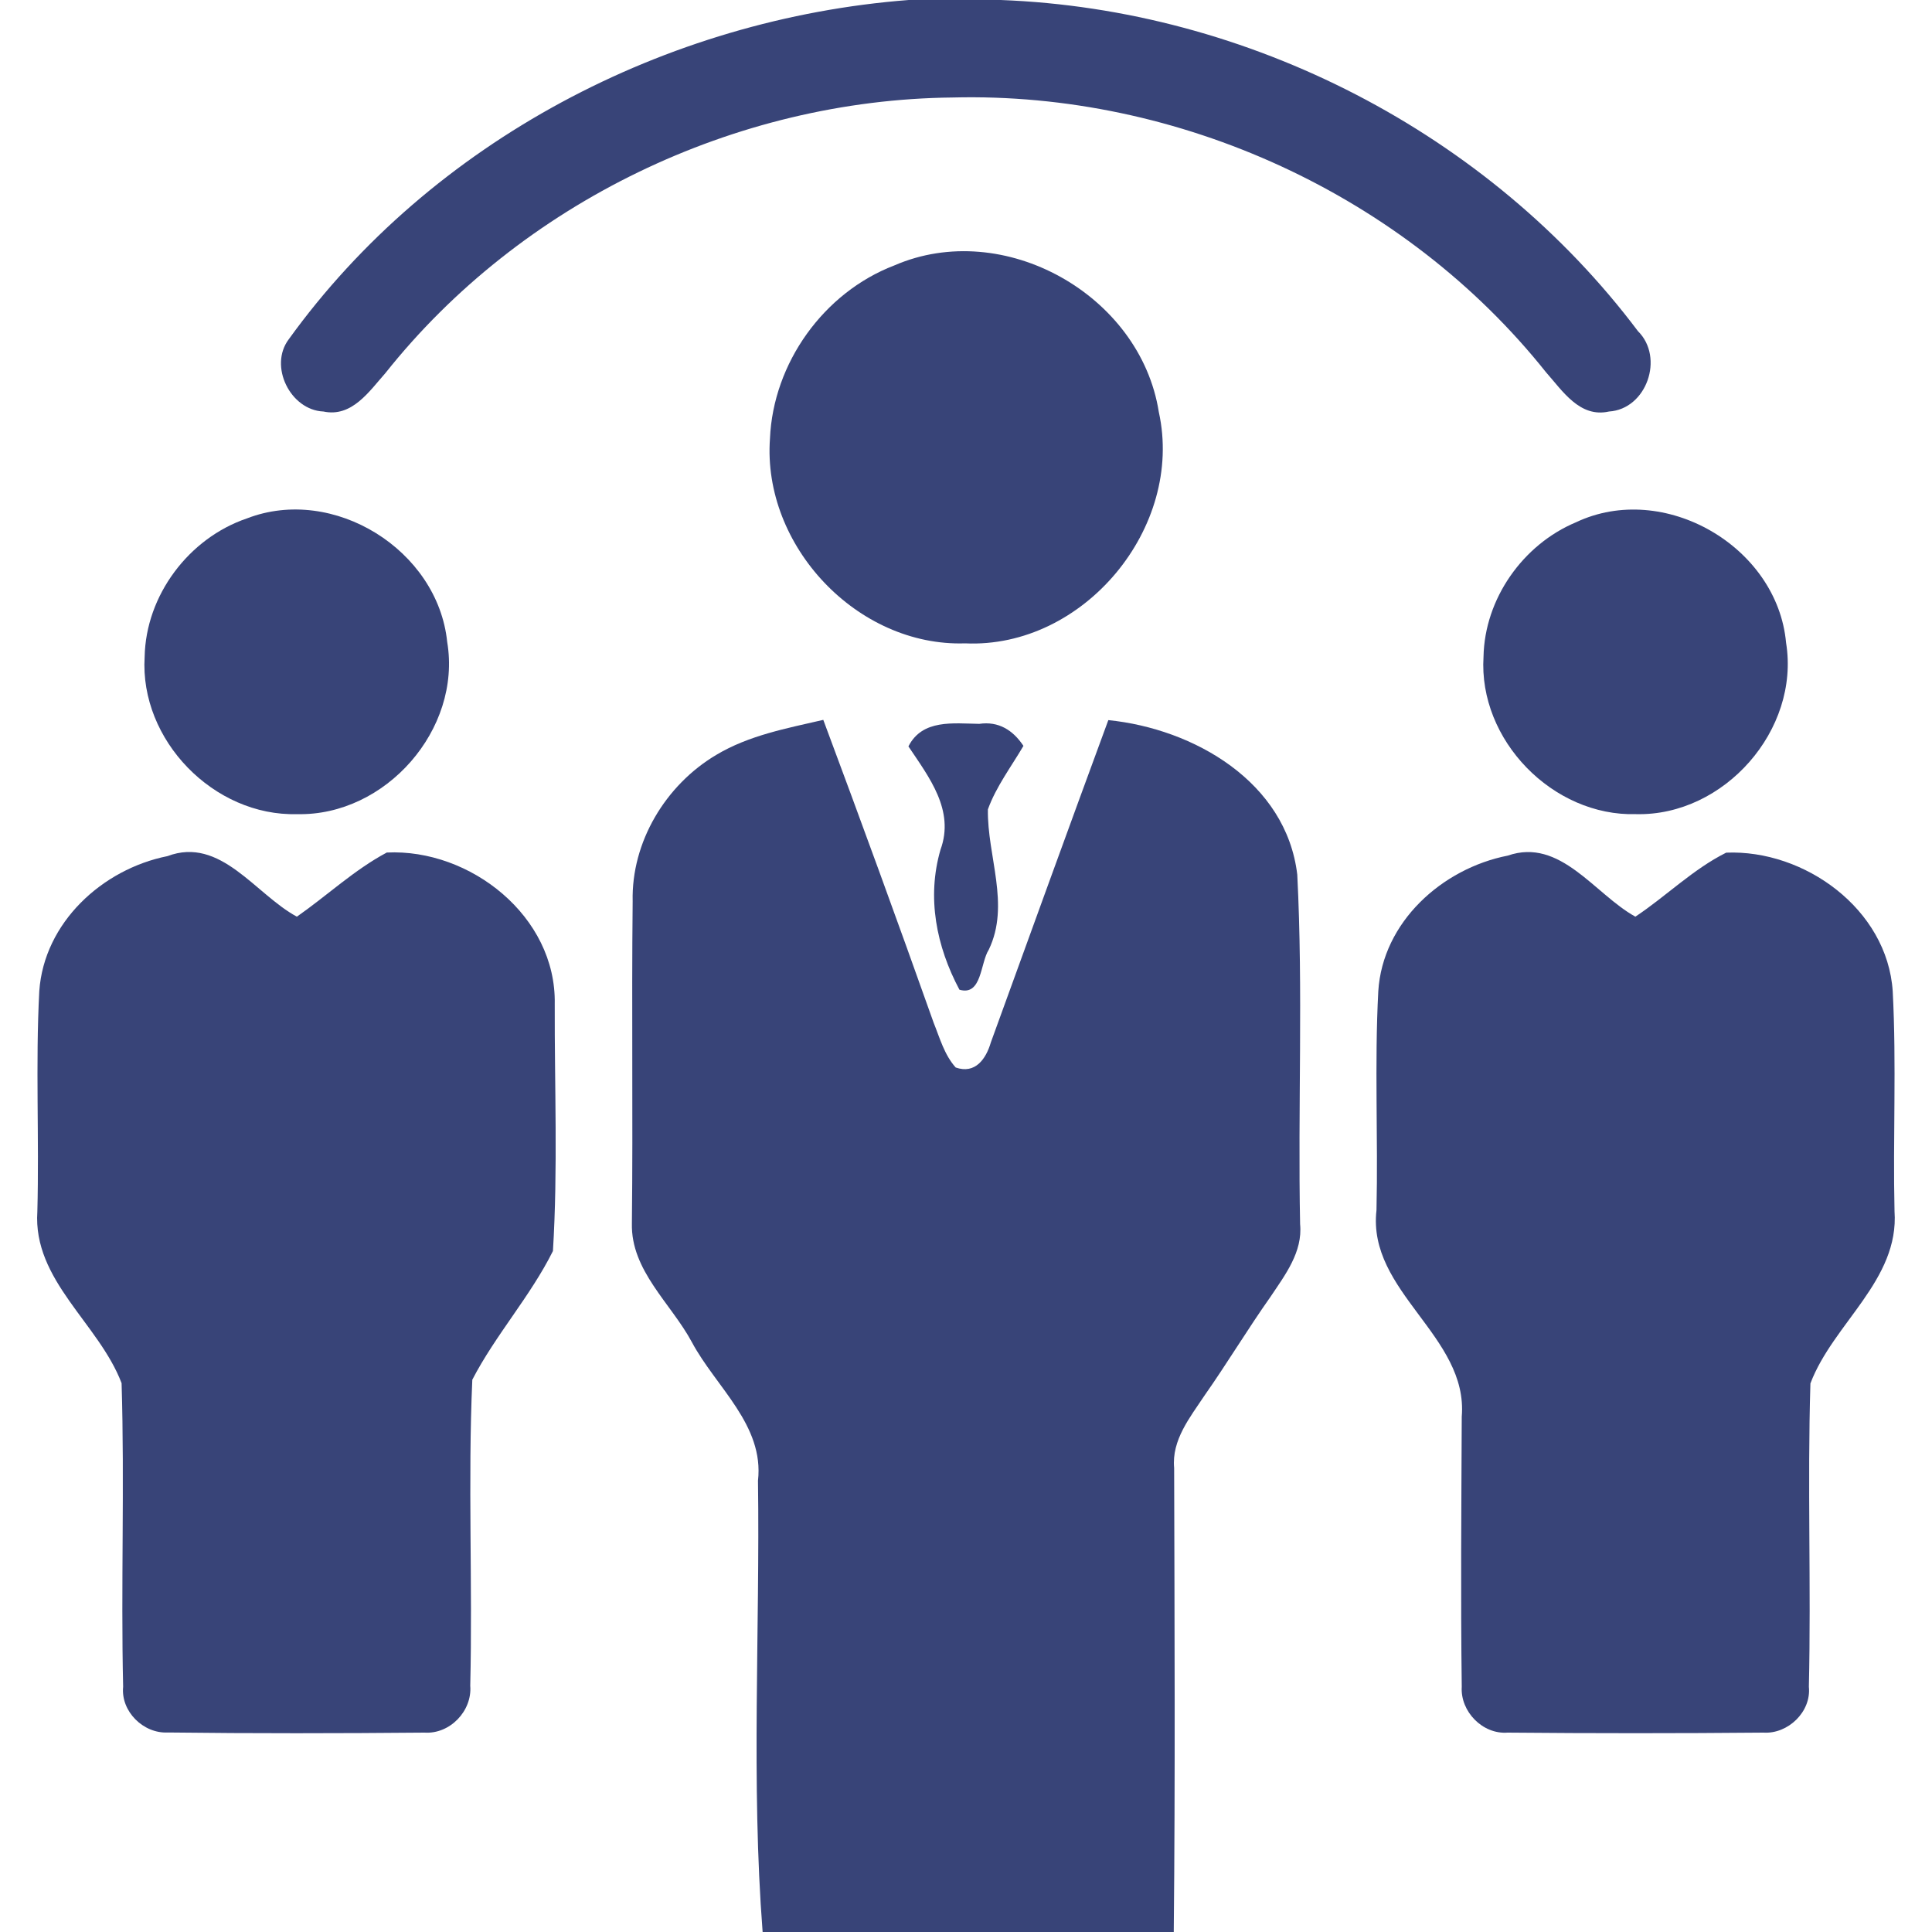
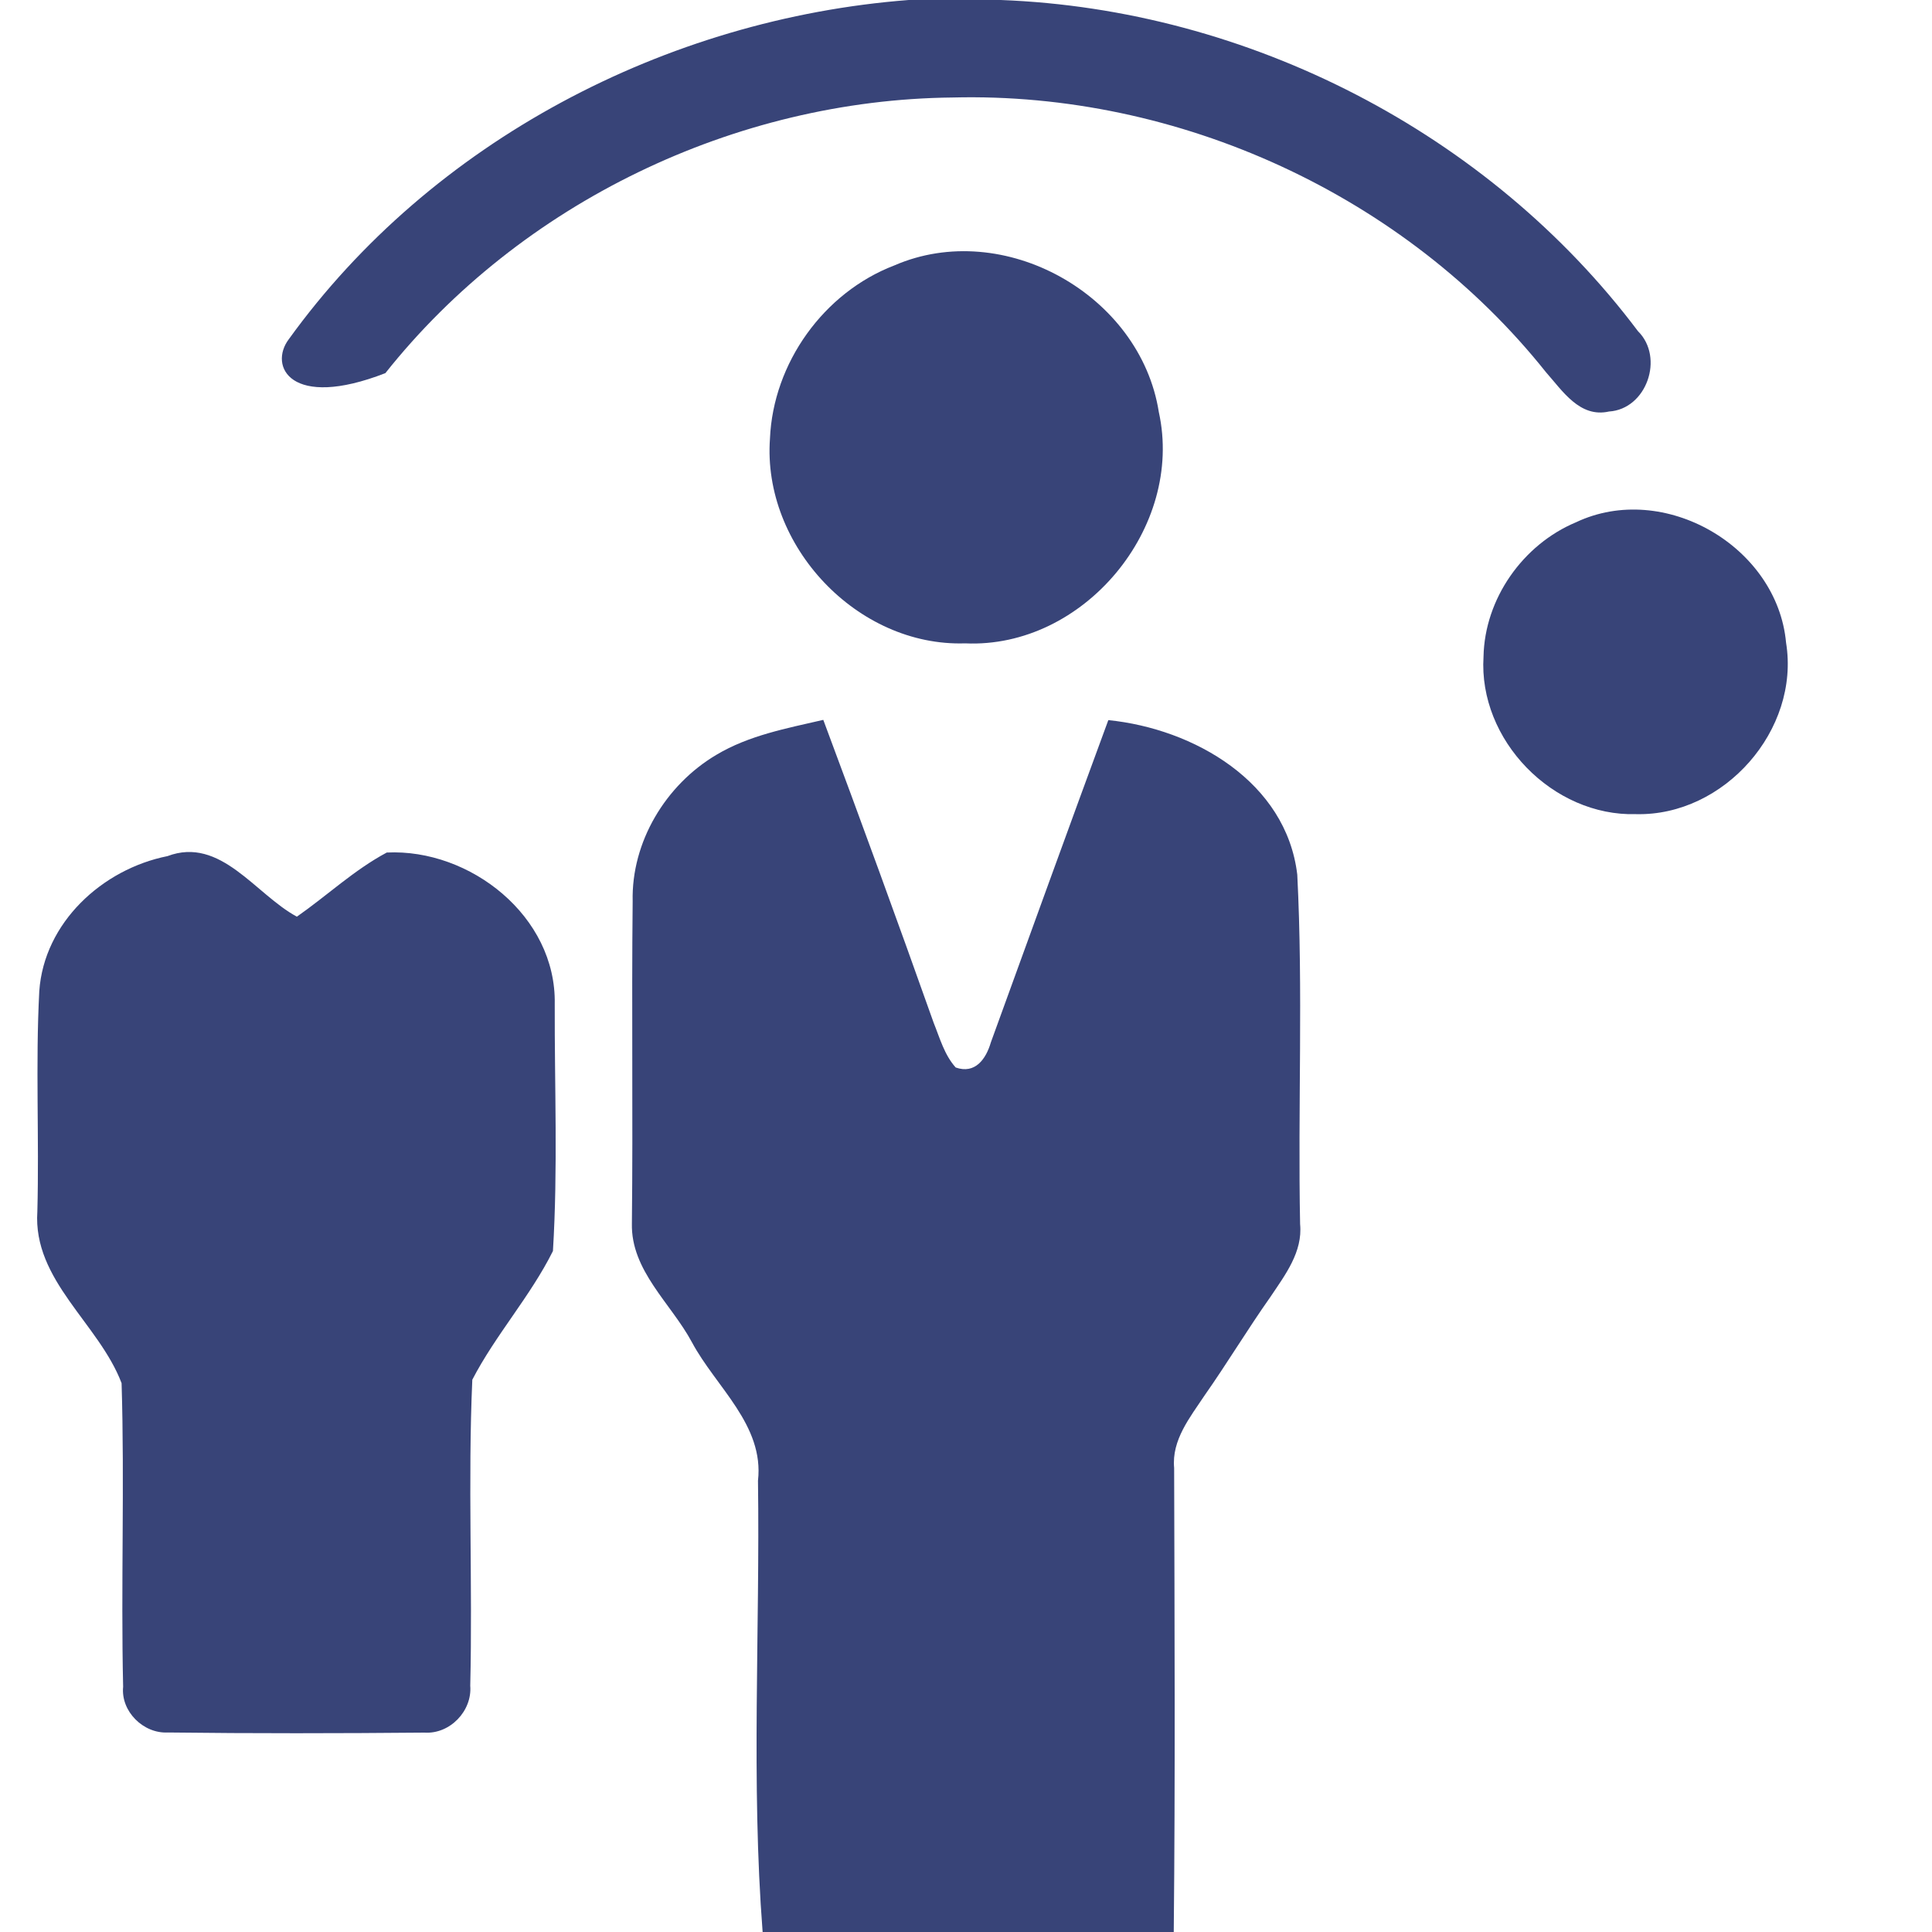
<svg xmlns="http://www.w3.org/2000/svg" width="150pt" height="150pt" viewBox="0 0 150 150" version="1.1">
  <g id="#000000ff">
-     <path fill="#384478" opacity="1.00" d=" M 70.55 0.00 L 77.69 0.00 C 96.92 0.72 115.60 10.32 127.17 25.71 C 129.24 27.76 127.84 31.77 124.92 31.95 C 122.65 32.46 121.31 30.34 120.03 28.90 C 109.08 15.15 91.51 7.12 73.96 7.57 C 57.08 7.74 40.43 15.74 29.92 28.97 C 28.66 30.39 27.32 32.42 25.11 31.95 C 22.54 31.84 20.85 28.42 22.42 26.34 C 33.51 10.96 51.74 1.45 70.55 0.00 Z" />
+     <path fill="#384478" opacity="1.00" d=" M 70.55 0.00 L 77.69 0.00 C 96.92 0.72 115.60 10.32 127.17 25.71 C 129.24 27.76 127.84 31.77 124.92 31.95 C 122.65 32.46 121.31 30.34 120.03 28.90 C 109.08 15.15 91.51 7.12 73.96 7.57 C 57.08 7.74 40.43 15.74 29.92 28.97 C 22.54 31.84 20.85 28.42 22.42 26.34 C 33.51 10.96 51.74 1.45 70.55 0.00 Z" />
    <path fill="#384478" opacity="1.00" d=" M 69.43 20.61 C 77.92 16.92 88.54 22.89 89.97 31.99 C 91.95 40.96 84.13 50.37 74.93 49.95 C 66.55 50.22 59.18 42.37 59.78 34.05 C 60.03 28.19 63.95 22.71 69.43 20.61 Z" />
-     <path fill="#384478" opacity="1.00" d=" M 19.17 40.25 C 25.89 37.65 33.99 42.70 34.72 49.84 C 35.86 56.63 29.93 63.37 23.07 63.21 C 16.60 63.39 10.83 57.46 11.23 51.00 C 11.32 46.22 14.66 41.78 19.17 40.25 Z" />
    <path fill="#384478" opacity="1.00" d=" M 122.36 40.55 C 129.18 37.32 137.99 42.42 138.67 49.90 C 139.77 56.67 133.86 63.37 127.03 63.21 C 120.56 63.40 114.77 57.46 115.18 50.98 C 115.27 46.49 118.23 42.28 122.36 40.55 Z" />
    <path fill="#384478" opacity="1.00" d=" M 55.61 58.61 C 58.15 57.09 61.07 56.55 63.92 55.89 C 66.84 63.71 69.70 71.55 72.49 79.41 C 72.97 80.60 73.32 81.90 74.20 82.88 C 75.71 83.41 76.55 82.23 76.93 80.93 C 79.96 72.59 82.98 64.24 86.05 55.91 C 92.69 56.58 99.87 60.71 100.72 67.91 C 101.18 76.94 100.76 86.00 100.94 95.04 C 101.15 97.20 99.78 98.98 98.65 100.67 C 96.87 103.19 95.28 105.84 93.51 108.36 C 92.39 110.05 90.96 111.80 91.16 113.97 C 91.19 125.98 91.25 137.99 91.13 150.00 L 59.21 150.00 C 58.31 138.37 59.01 126.63 58.85 114.96 C 59.34 110.64 55.58 107.69 53.72 104.21 C 52.10 101.19 48.97 98.65 49.06 94.98 C 49.15 86.65 49.03 78.31 49.12 69.98 C 49.01 65.37 51.68 60.94 55.61 58.61 Z" />
-     <path fill="#384478" opacity="1.00" d=" M 70.53 57.95 C 71.61 55.82 74.02 56.17 76.03 56.20 C 77.53 55.98 78.65 56.69 79.46 57.91 C 78.51 59.53 77.34 61.07 76.70 62.84 C 76.64 66.48 78.45 70.23 76.77 73.73 C 76.10 74.77 76.24 77.35 74.49 76.84 C 72.70 73.48 71.94 69.69 73.02 65.97 C 74.14 62.91 72.13 60.34 70.53 57.95 Z" />
    <path fill="#384478" opacity="1.00" d=" M 3.05 76.95 C 3.42 71.63 7.94 67.48 13.00 66.47 C 17.13 64.91 19.83 69.44 23.05 71.17 C 25.40 69.53 27.50 67.54 30.03 66.19 C 36.50 65.88 43.20 71.14 43.07 77.95 C 43.05 84.34 43.32 90.75 42.93 97.13 C 41.17 100.66 38.48 103.63 36.67 107.12 C 36.32 115.03 36.70 122.96 36.51 130.88 C 36.67 132.84 34.93 134.65 32.96 134.52 C 26.32 134.58 19.67 134.59 13.03 134.51 C 11.14 134.61 9.37 132.88 9.56 130.96 C 9.38 123.11 9.68 115.24 9.44 107.39 C 7.68 102.75 2.54 99.41 2.90 94.06 C 3.05 88.36 2.75 82.64 3.05 76.95 Z" />
-     <path fill="#384478" opacity="1.00" d=" M 107.01 76.96 C 107.34 71.59 111.96 67.43 117.06 66.43 C 121.15 65.01 123.80 69.42 126.97 71.17 C 129.36 69.58 131.44 67.49 134.02 66.20 C 140.10 65.95 146.53 70.58 146.95 76.96 C 147.25 82.65 146.96 88.34 147.09 94.03 C 147.47 99.39 142.32 102.75 140.56 107.41 C 140.32 115.25 140.62 123.11 140.44 130.96 C 140.64 132.90 138.82 134.64 136.92 134.52 C 130.30 134.58 123.67 134.58 117.05 134.52 C 115.11 134.67 113.37 132.88 113.49 130.96 C 113.40 123.97 113.46 116.98 113.49 109.99 C 114.01 103.74 106.14 100.30 106.87 93.96 C 107.00 88.30 106.71 82.62 107.01 76.96 Z" />
  </g>
</svg>